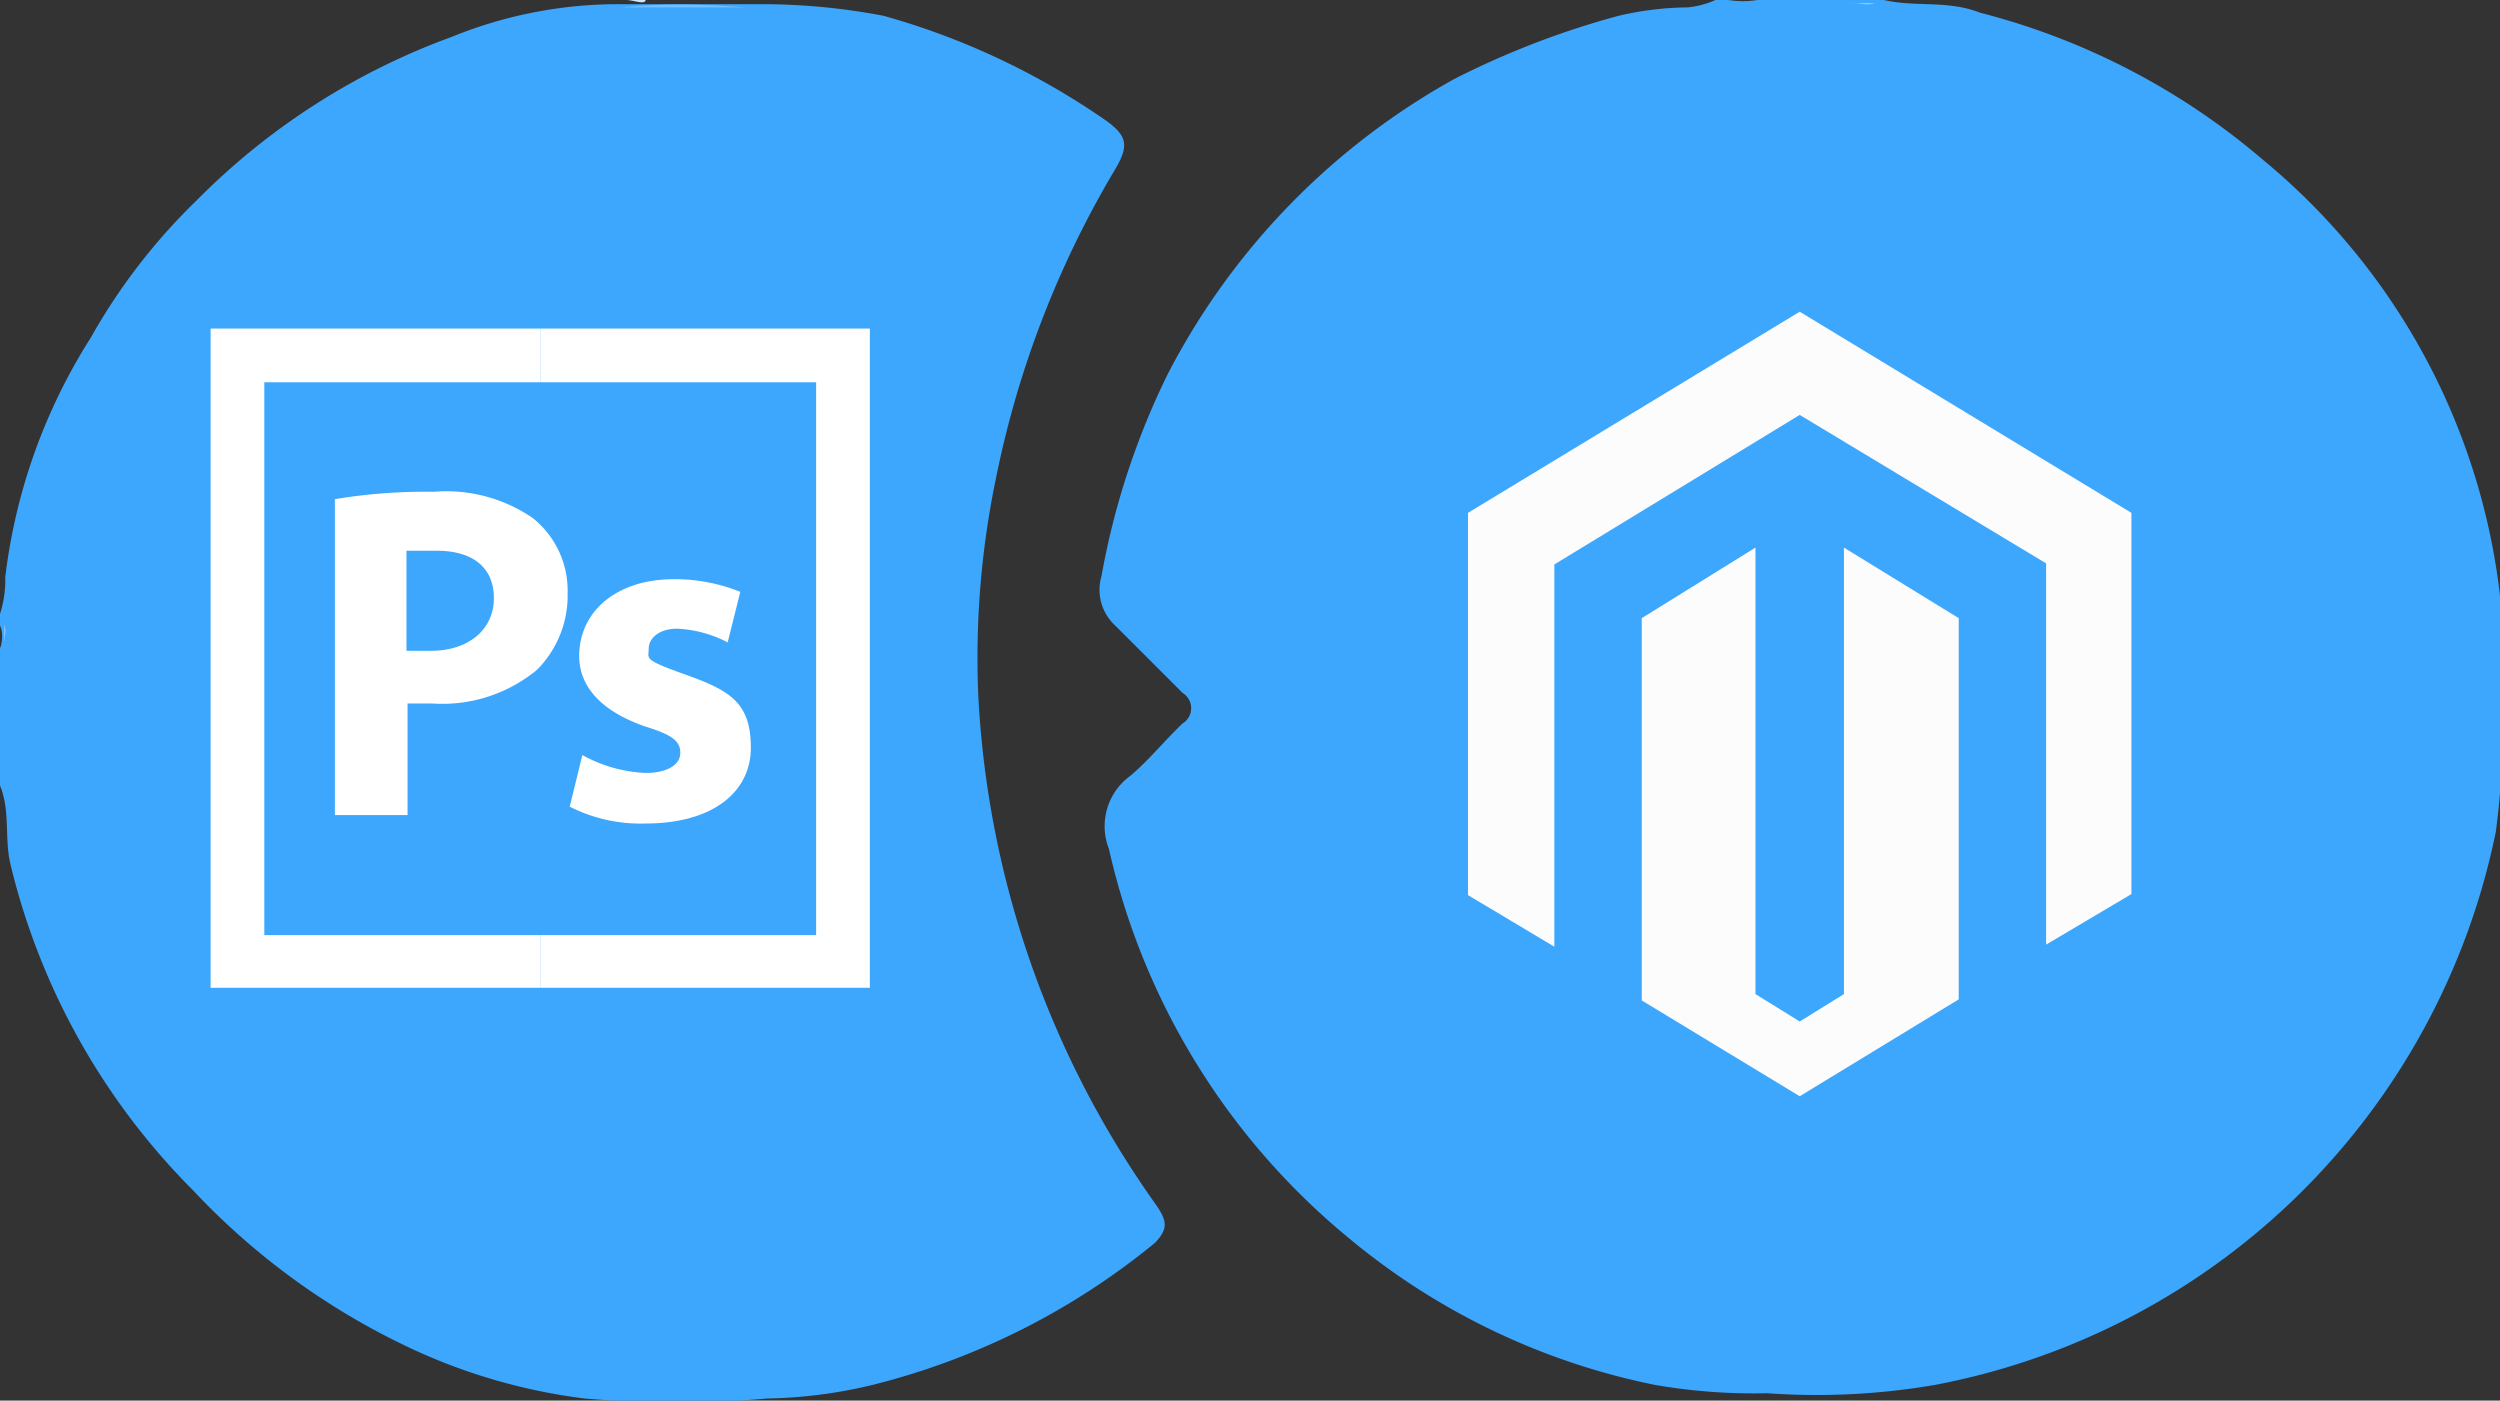
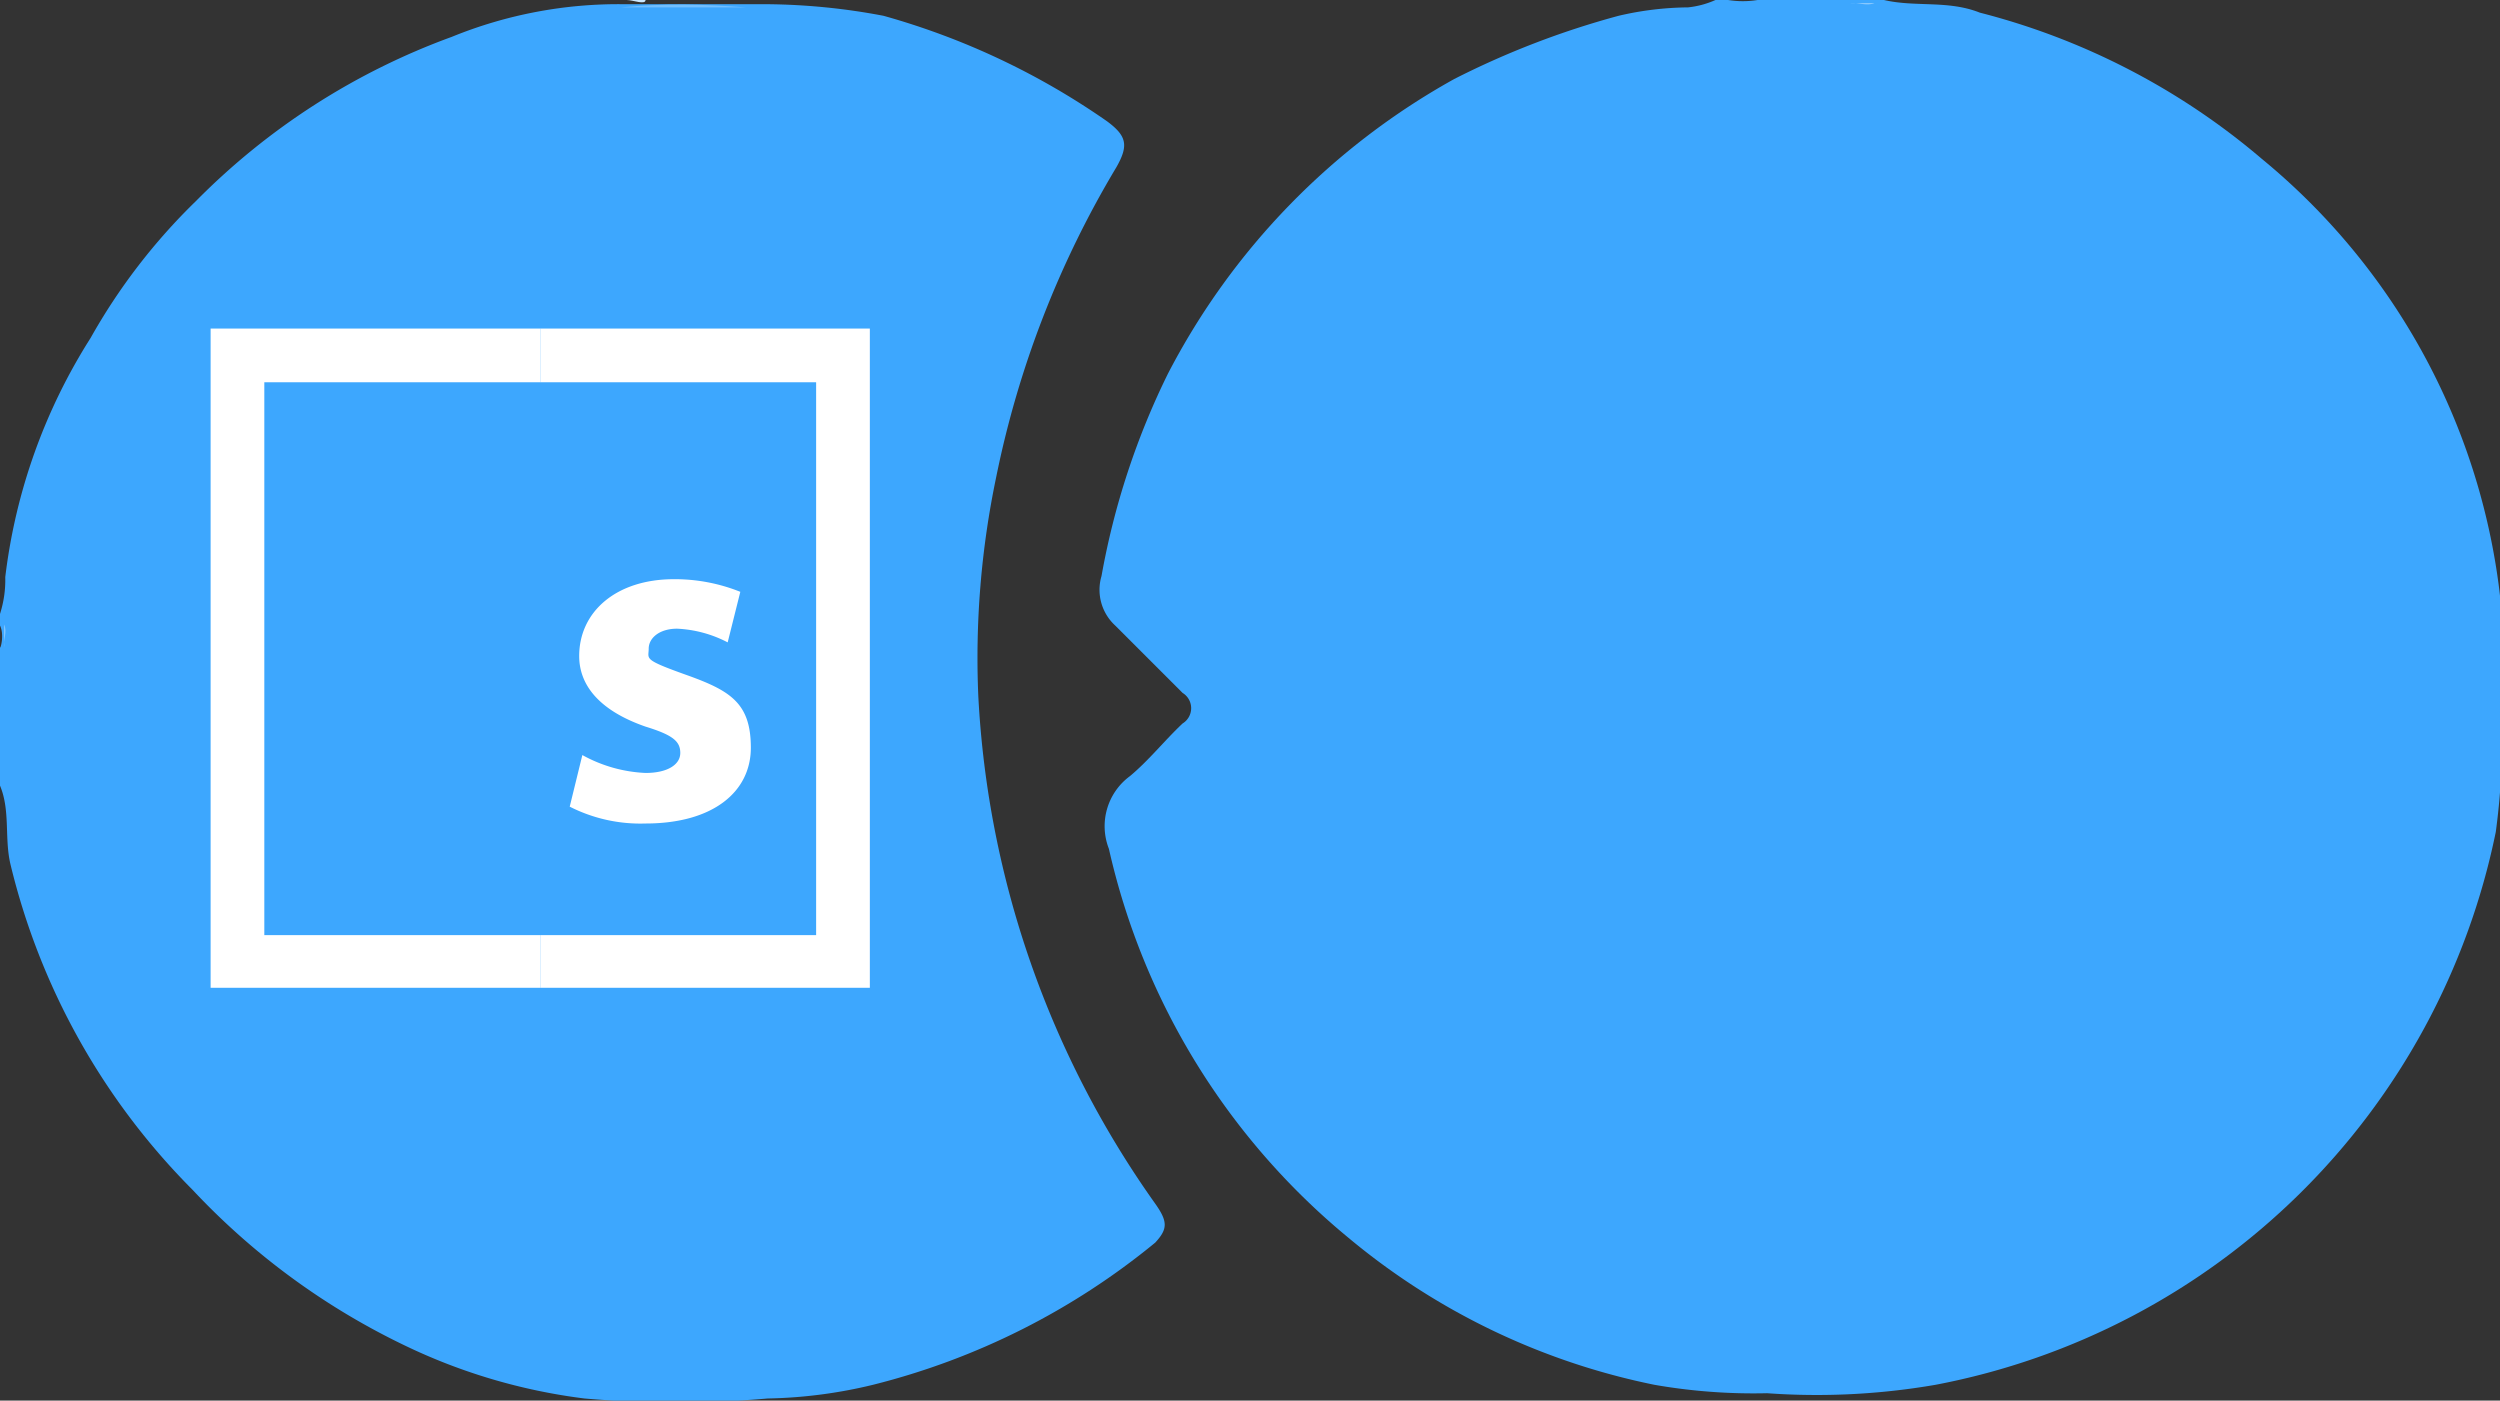
<svg xmlns="http://www.w3.org/2000/svg" id="Layer_1" data-name="Layer 1" viewBox="0 0 23.74 13.3">
  <rect x="0" y="0" width="23.74" height="13.3" fill="#333333" stroke="none" />
  <path d="M17,5.85h.12a.88.88,0,0,0,.28,0h.87c.09,0,.17,0,.26,0h.07c.3.07.61,0,.91.12a6.68,6.68,0,0,1,2.68,1.39,6.3,6.3,0,0,1,2.28,5.39,6.77,6.77,0,0,1-.06,1A6.71,6.71,0,0,1,19.09,19a6.61,6.61,0,0,1-1.6.08A5.46,5.46,0,0,1,16.42,19a6.58,6.58,0,0,1-2.91-1.4,6.69,6.69,0,0,1-2.27-3.69.59.59,0,0,1,.2-.69c.18-.15.33-.34.5-.5a.17.17,0,0,0,0-.29l-.64-.64a.46.46,0,0,1-.13-.47,7.21,7.21,0,0,1,.63-1.92A6.75,6.75,0,0,1,14.52,6.6,8.09,8.09,0,0,1,16.08,6a3,3,0,0,1,.66-.08A.85.85,0,0,0,17,5.85Z" transform="translate(-0.71 -5.85)" style="fill:#3da7fe" />
  <path d="M.71,11.79v-.11a1.06,1.06,0,0,0,.05-.35,5.44,5.44,0,0,1,.81-2.27,5.71,5.71,0,0,1,1-1.3A6.58,6.58,0,0,1,5,6.2a4.19,4.19,0,0,1,1.64-.31c.37,0,.75,0,1.12,0H8A6.14,6.14,0,0,1,9.1,6a7,7,0,0,1,2.12,1c.19.14.21.23.09.44a9.32,9.32,0,0,0-1.14,2.94A8.39,8.39,0,0,0,10,12.46a9.13,9.13,0,0,0,1.68,4.82c.12.17.12.24,0,.37A6.84,6.84,0,0,1,9,19a4.56,4.56,0,0,1-1,.13,10.12,10.12,0,0,1-1.74,0,5.5,5.5,0,0,1-1.72-.51,6.77,6.77,0,0,1-2-1.47A6.55,6.55,0,0,1,.81,14.06c-.06-.25,0-.51-.1-.75V13.2c0-.08,0-.17,0-.26V12C.72,12,.75,11.87.71,11.79Z" transform="translate(-0.71 -5.85)" style="fill:#3da7fe" />
  <path d="M6.61,5.92l0,0s.13,0,.18,0h1s0,0,0,0C7.41,5.89,7,5.88,6.61,5.92Z" transform="translate(-0.71 -5.85)" style="fill:#72bffe" />
  <path d="M.75,12v1s0,0,0,0V12S.74,12,.75,12Z" transform="translate(-0.71 -5.85)" style="fill:#49adfe" />
-   <path d="M18.28,5.88h-.94s0,0,0,0h.92S18.3,5.87,18.28,5.88Z" transform="translate(-0.71 -5.85)" style="fill:#49adfe" />
  <path d="M17.35,5.85v0c-.09,0-.18,0-.25,0Z" transform="translate(-0.71 -5.85)" style="fill:#90ccfe" />
  <path d="M18.28,5.88a0,0,0,0,1,0,0h.23C18.43,5.91,18.35,5.87,18.28,5.88Z" transform="translate(-0.71 -5.85)" style="fill:#92cdfe" />
  <path d="M.75,12h0v-.22C.78,11.85.74,11.93.75,12Z" transform="translate(-0.71 -5.85)" style="fill:#92cdfe" />
-   <path d="M.71,13h0c0,.07,0,.15,0,.22Z" transform="translate(-0.71 -5.85)" style="fill:#90ccfd" />
+   <path d="M.71,13h0Z" transform="translate(-0.71 -5.85)" style="fill:#90ccfd" />
  <path d="M6.84,5.85c0,.05-.12,0-.18,0v0Z" transform="translate(-0.71 -5.85)" style="fill:#cbe7fe" />
  <path d="M7.81,5.88v0H8v0Z" transform="translate(-0.71 -5.85)" style="fill:#c3e4fe" />
  <path d="M5,11.47v-.91c0-.08,0-.14.12-.14a5.26,5.26,0,0,1,1.12.06.88.88,0,0,1,.75.9.94.94,0,0,1-.66,1,3.92,3.92,0,0,1-1.23.11c-.1,0-.1-.07-.1-.14Z" transform="translate(-0.71 -5.85)" style="fill:#3da7fe" />
  <polygon points="5.13 3.12 5.13 3.63 7.75 3.63 7.75 8.88 5.13 8.88 5.13 9.38 8.26 9.38 8.26 3.12 5.13 3.12" style="fill:#fff" />
  <polygon points="2.51 8.88 2.51 3.63 5.13 3.63 5.13 3.12 2 3.12 2 9.38 5.13 9.38 5.13 8.88 2.51 8.88" style="fill:#fff" />
  <path d="M6.84,13.19a1.36,1.36,0,0,1-.6-.17l-.12.49a1.48,1.48,0,0,0,.72.16c.64,0,1-.3,1-.72s-.19-.54-.61-.69-.36-.15-.36-.25.1-.19.27-.19a1.15,1.15,0,0,1,.48.13l.12-.48a1.67,1.67,0,0,0-.63-.12c-.55,0-.9.31-.9.73,0,.26.17.51.63.67.26.08.33.14.33.25S7.05,13.19,6.84,13.19Z" transform="translate(-0.71 -5.85)" style="fill:#fff" />
-   <path d="M4.57,12.53h.24a1.41,1.41,0,0,0,1-.32,1,1,0,0,0,.29-.73.88.88,0,0,0-.33-.71,1.45,1.45,0,0,0-.94-.25,5.29,5.29,0,0,0-.94.07v3h.69v-1.1Zm0-1.45.29,0c.34,0,.54.16.54.45s-.23.5-.6.5l-.23,0v-.91Z" transform="translate(-0.71 -5.85)" style="fill:#fff" />
-   <path d="M18.22,11.05v4.24l-.42.26-.42-.26V11.05l-1.08.67v3.63l1.5.91,1.51-.92V11.72ZM17.8,8.81l-3.15,1.91v3.63l.82.49V11.21L17.8,9.79l2.34,1.41h0v3.62l.81-.48V10.72Z" transform="translate(-0.71 -5.85)" style="fill:#fcfcfc" />
</svg>